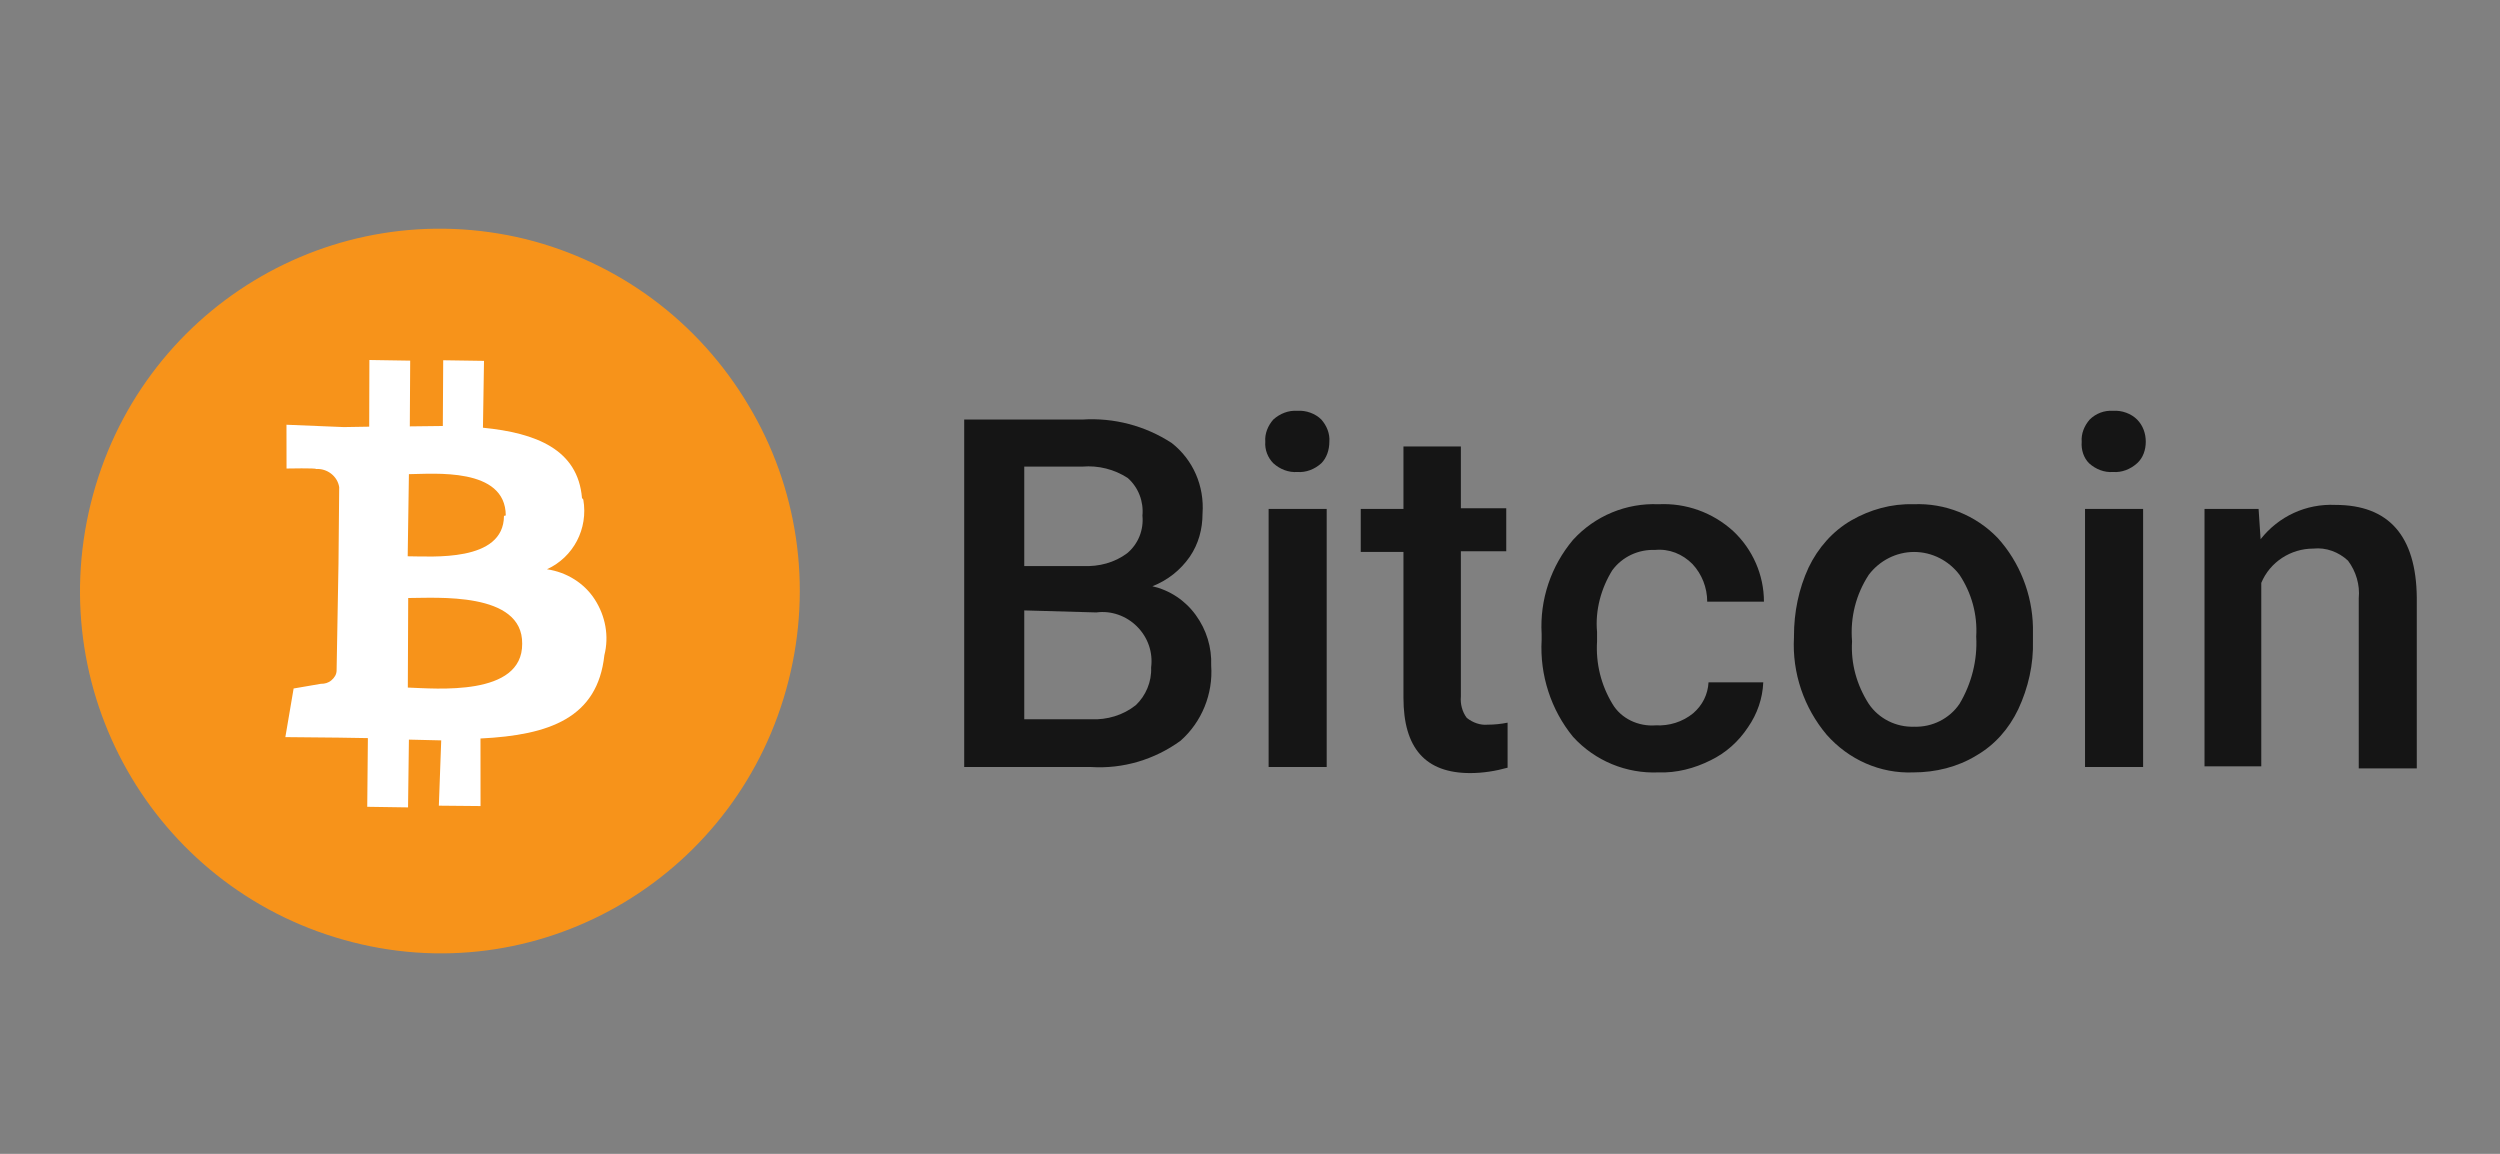
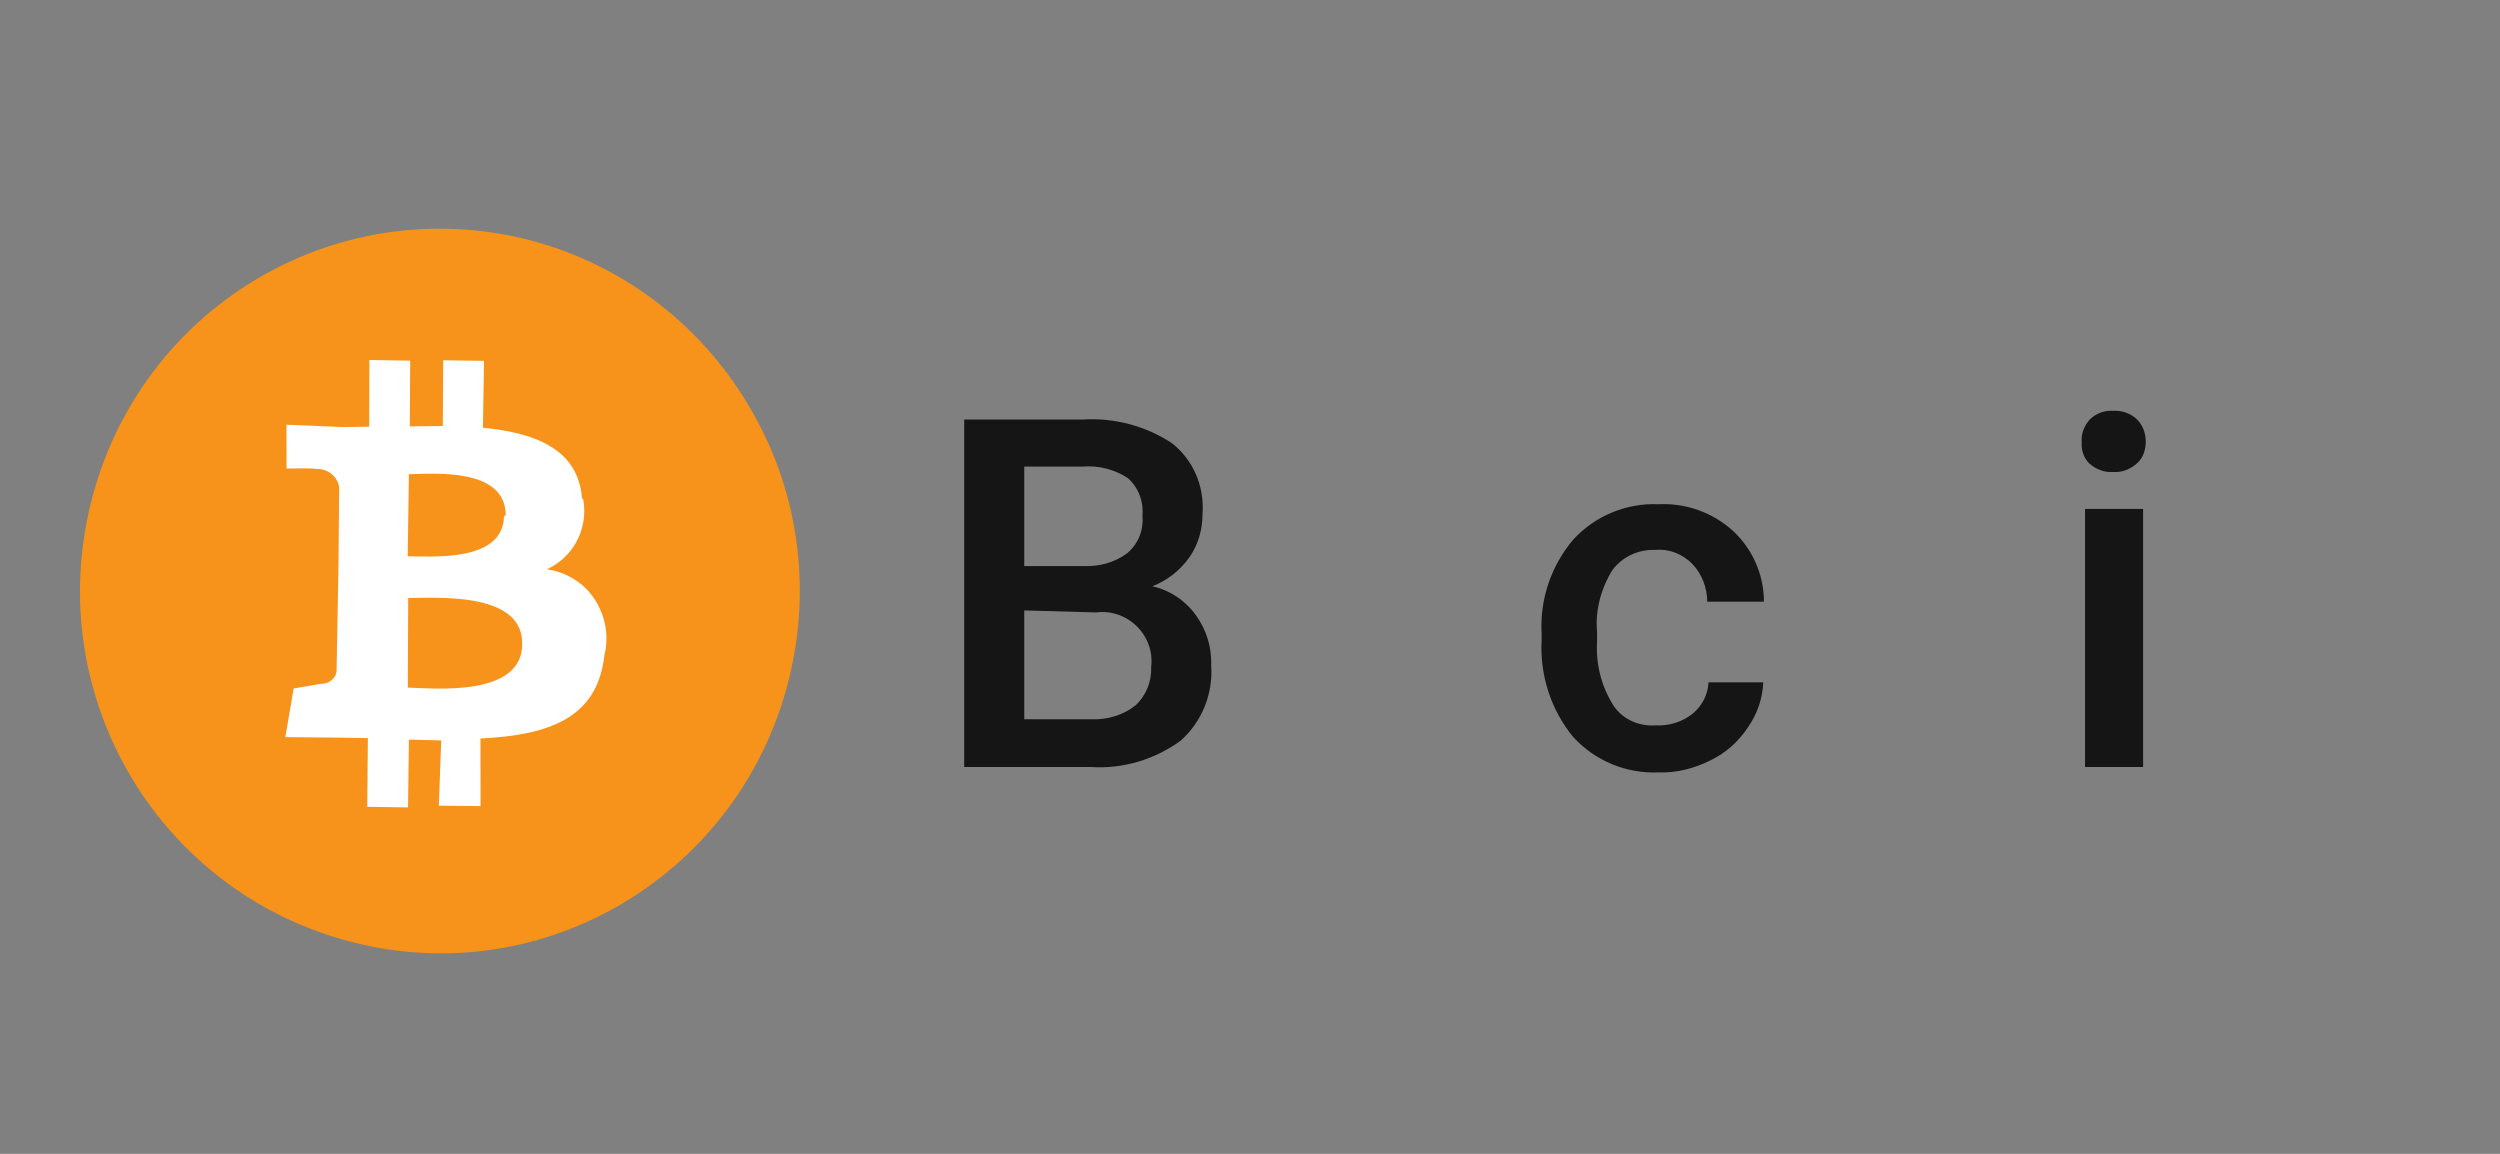
<svg xmlns="http://www.w3.org/2000/svg" width="78" height="36" viewBox="0 0 78 36" fill="none">
  <rect x="0" y="0" width="78" height="36" fill="#808080" stroke="none" />
  <path d="M30.083 23.931V13.09H33.77C34.748 13.027 35.727 13.279 36.56 13.824C37.227 14.348 37.581 15.166 37.519 16.026C37.519 16.508 37.394 16.969 37.123 17.368C36.831 17.787 36.435 18.102 35.956 18.291C36.498 18.416 36.977 18.731 37.31 19.192C37.644 19.654 37.81 20.199 37.789 20.765C37.852 21.646 37.498 22.526 36.831 23.113C36.019 23.701 35.04 23.994 34.04 23.931H30.083ZM31.957 17.661H33.79C34.29 17.682 34.769 17.557 35.165 17.263C35.519 16.969 35.686 16.529 35.644 16.089C35.686 15.648 35.519 15.208 35.186 14.914C34.769 14.642 34.269 14.516 33.77 14.558H31.957V17.661ZM31.957 19.045V22.442H34.04C34.54 22.463 35.04 22.317 35.436 22.002C35.748 21.709 35.936 21.268 35.915 20.828C35.977 20.346 35.811 19.884 35.477 19.549C35.144 19.213 34.665 19.045 34.207 19.108L31.957 19.045Z" fill="#151515" />
-   <path d="M39.477 13.782C39.456 13.531 39.56 13.279 39.727 13.09C39.935 12.902 40.206 12.797 40.477 12.818C40.747 12.797 41.039 12.902 41.226 13.09C41.393 13.279 41.497 13.531 41.476 13.782C41.476 14.034 41.393 14.286 41.226 14.453C41.018 14.642 40.747 14.747 40.477 14.726C40.206 14.747 39.935 14.642 39.727 14.453C39.56 14.286 39.456 14.034 39.477 13.782ZM41.393 23.931H39.581V15.879H41.393V23.931Z" fill="#151515" />
-   <path fill-rule="evenodd" clip-rule="evenodd" d="M45.579 13.908V15.858H46.995V17.2H45.579V21.73C45.558 21.96 45.62 22.212 45.766 22.401C45.954 22.547 46.183 22.631 46.412 22.61C46.62 22.61 46.828 22.589 47.037 22.547V23.952C46.662 24.057 46.266 24.12 45.87 24.12C44.475 24.12 43.788 23.344 43.788 21.772V17.221H42.455V15.879H43.788V13.929H45.579V13.908Z" fill="#151515" />
  <path fill-rule="evenodd" clip-rule="evenodd" d="M51.661 22.631C52.078 22.652 52.494 22.526 52.827 22.254C53.119 22.002 53.285 21.667 53.306 21.289H55.014C54.993 21.792 54.827 22.275 54.535 22.694C54.244 23.134 53.848 23.491 53.369 23.722C52.869 23.973 52.307 24.12 51.744 24.099C50.745 24.141 49.766 23.743 49.078 22.988C48.391 22.149 48.037 21.058 48.099 19.968V19.779C48.037 18.71 48.391 17.661 49.078 16.844C49.766 16.089 50.745 15.69 51.744 15.732C52.598 15.69 53.431 15.984 54.077 16.571C54.681 17.137 55.035 17.934 55.035 18.773H53.265C53.265 18.332 53.098 17.913 52.806 17.599C52.494 17.284 52.078 17.116 51.64 17.158C51.119 17.137 50.62 17.368 50.307 17.787C49.953 18.353 49.766 19.045 49.828 19.716V20.01C49.786 20.702 49.953 21.373 50.307 21.96C50.578 22.422 51.119 22.673 51.661 22.631Z" fill="#151515" />
-   <path d="M55.972 19.842C55.972 19.108 56.118 18.374 56.43 17.703C56.722 17.095 57.18 16.571 57.763 16.235C58.346 15.9 59.013 15.711 59.7 15.732C60.679 15.69 61.637 16.068 62.325 16.781C63.012 17.535 63.408 18.542 63.428 19.57V19.989C63.449 20.723 63.283 21.457 62.97 22.128C62.679 22.736 62.241 23.239 61.658 23.575C61.075 23.931 60.388 24.099 59.7 24.099C58.659 24.141 57.68 23.701 56.993 22.925C56.285 22.086 55.91 20.995 55.972 19.884V19.842ZM57.784 20.01C57.742 20.702 57.93 21.373 58.305 21.96C58.617 22.422 59.159 22.694 59.721 22.673C60.283 22.694 60.825 22.422 61.137 21.96C61.512 21.331 61.7 20.597 61.658 19.863C61.7 19.171 61.512 18.5 61.137 17.934C60.804 17.494 60.283 17.221 59.721 17.221C59.159 17.221 58.638 17.494 58.305 17.934C57.909 18.542 57.722 19.255 57.784 20.01Z" fill="#151515" />
  <path d="M64.949 13.782C64.928 13.531 65.032 13.279 65.199 13.09C65.386 12.902 65.657 12.797 65.928 12.818C66.199 12.797 66.49 12.902 66.678 13.09C66.865 13.279 66.948 13.531 66.948 13.782C66.948 14.034 66.865 14.286 66.678 14.453C66.469 14.642 66.199 14.747 65.928 14.726C65.657 14.747 65.386 14.642 65.178 14.453C65.011 14.286 64.928 14.034 64.949 13.782ZM66.865 23.931H65.053V15.879H66.865V23.931Z" fill="#151515" />
-   <path fill-rule="evenodd" clip-rule="evenodd" d="M70.468 15.879L70.531 16.823C71.093 16.11 71.947 15.711 72.864 15.753C74.53 15.753 75.384 16.718 75.404 18.647V23.973H73.593V18.668C73.634 18.249 73.509 17.829 73.259 17.494C72.968 17.221 72.572 17.074 72.176 17.116C71.468 17.116 70.822 17.536 70.552 18.186V23.91H68.781V15.879H70.468Z" fill="#151515" />
  <path fill-rule="evenodd" clip-rule="evenodd" d="M24.604 21.229C23.084 27.262 17.002 30.928 11.006 29.398C4.982 27.868 1.338 21.778 2.83 15.716C4.322 9.654 10.375 5.988 16.399 7.46C19.297 8.182 21.793 10.029 23.342 12.627C24.891 15.196 25.35 18.285 24.604 21.229Z" fill="#F7931A" />
  <path d="M18.158 15.538C18.032 14.024 16.729 13.508 15.068 13.345L15.101 11.259L13.828 11.24L13.816 13.291L12.786 13.303L12.798 11.252L11.525 11.232L11.519 13.312L10.726 13.325L8.938 13.252L8.94 14.618C8.94 14.618 9.879 14.599 9.858 14.633C10.206 14.609 10.531 14.857 10.583 15.2L10.561 17.581L10.673 17.554L10.561 17.581L10.502 20.92C10.501 21.039 10.438 21.143 10.339 21.226C10.241 21.309 10.13 21.336 10.011 21.335L9.161 21.481L8.903 22.998L10.559 23.014L11.478 23.029L11.458 25.172L12.731 25.191L12.758 23.076L13.766 23.1L13.692 25.137L14.993 25.149L14.991 23.041C17.149 22.936 18.643 22.397 18.856 20.445C19.008 19.845 18.889 19.22 18.559 18.706C18.23 18.192 17.677 17.851 17.065 17.761C17.89 17.384 18.357 16.499 18.199 15.587L18.158 15.538ZM16.292 20.085C16.305 21.744 13.586 21.481 12.724 21.452L12.736 18.658C13.592 18.659 16.314 18.447 16.292 20.085ZM15.724 16.096C15.717 17.552 13.458 17.356 12.72 17.356L12.758 14.794C13.524 14.787 15.773 14.57 15.78 16.082L15.724 16.096Z" fill="white" />
</svg>